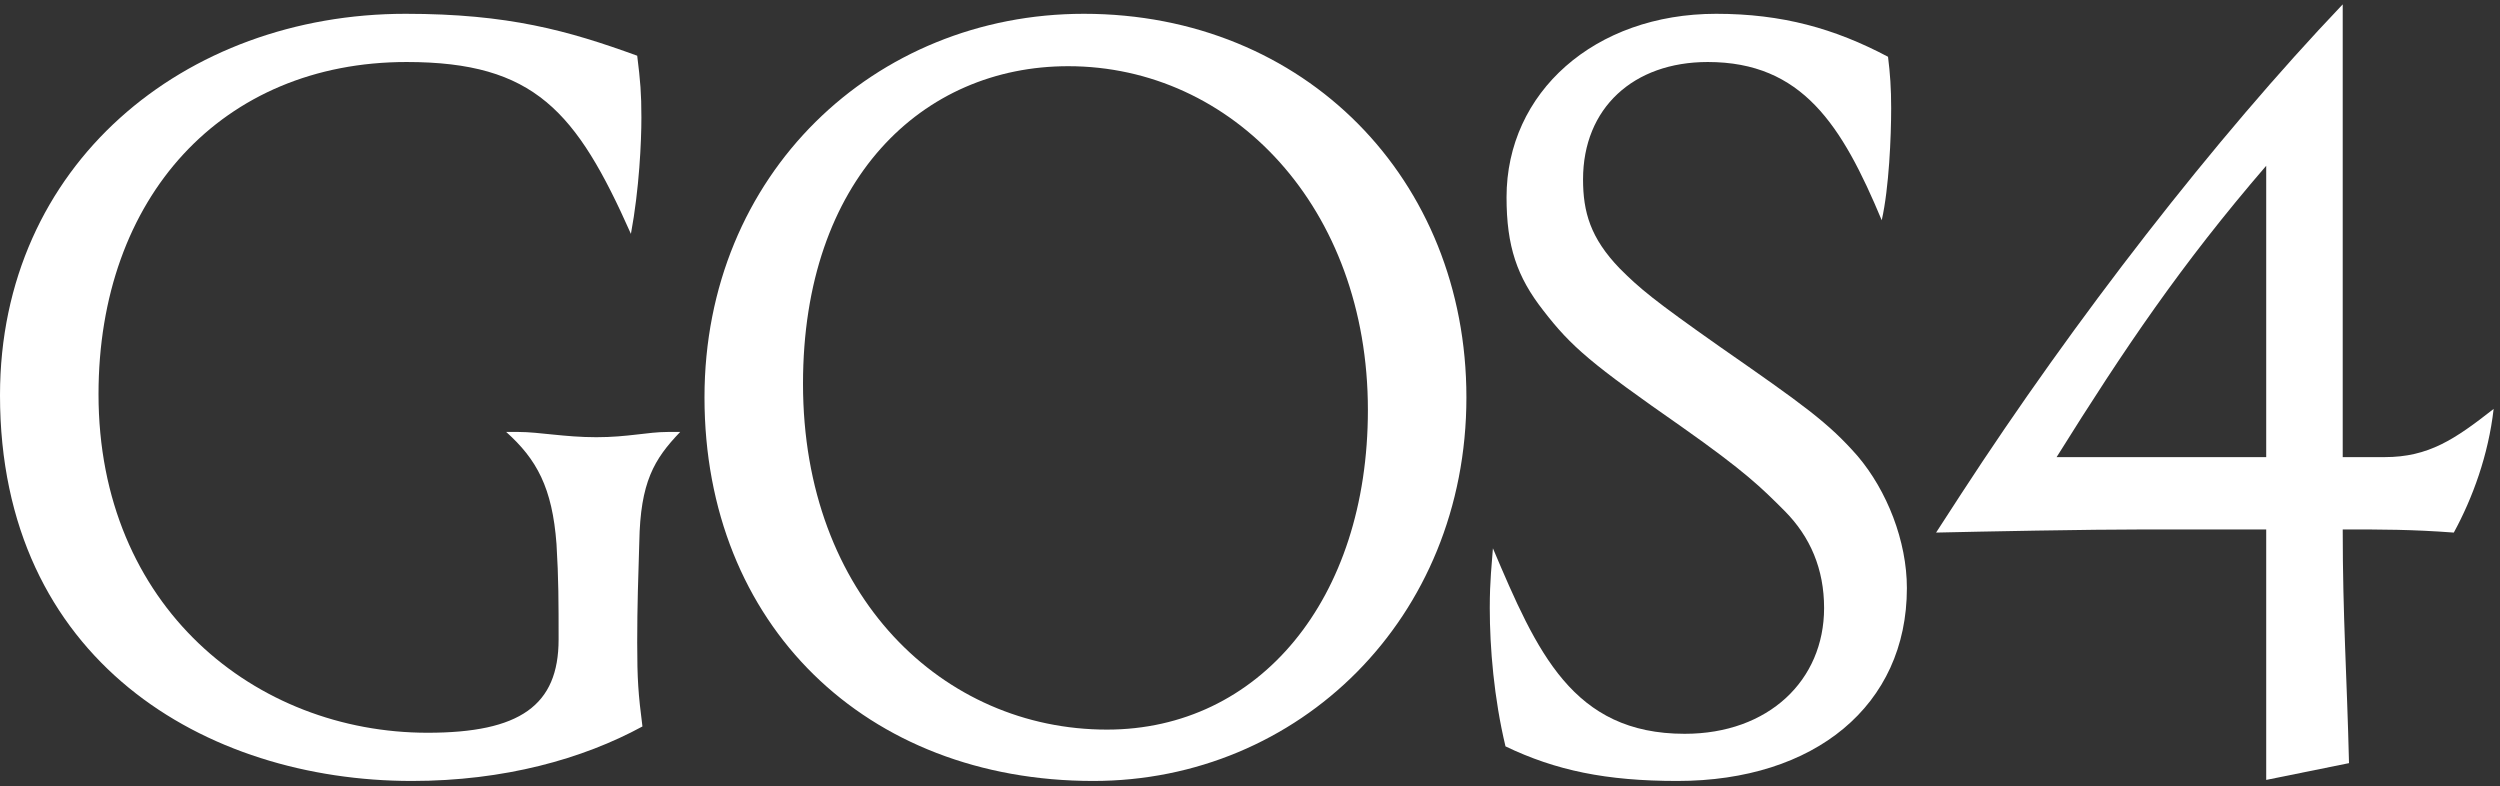
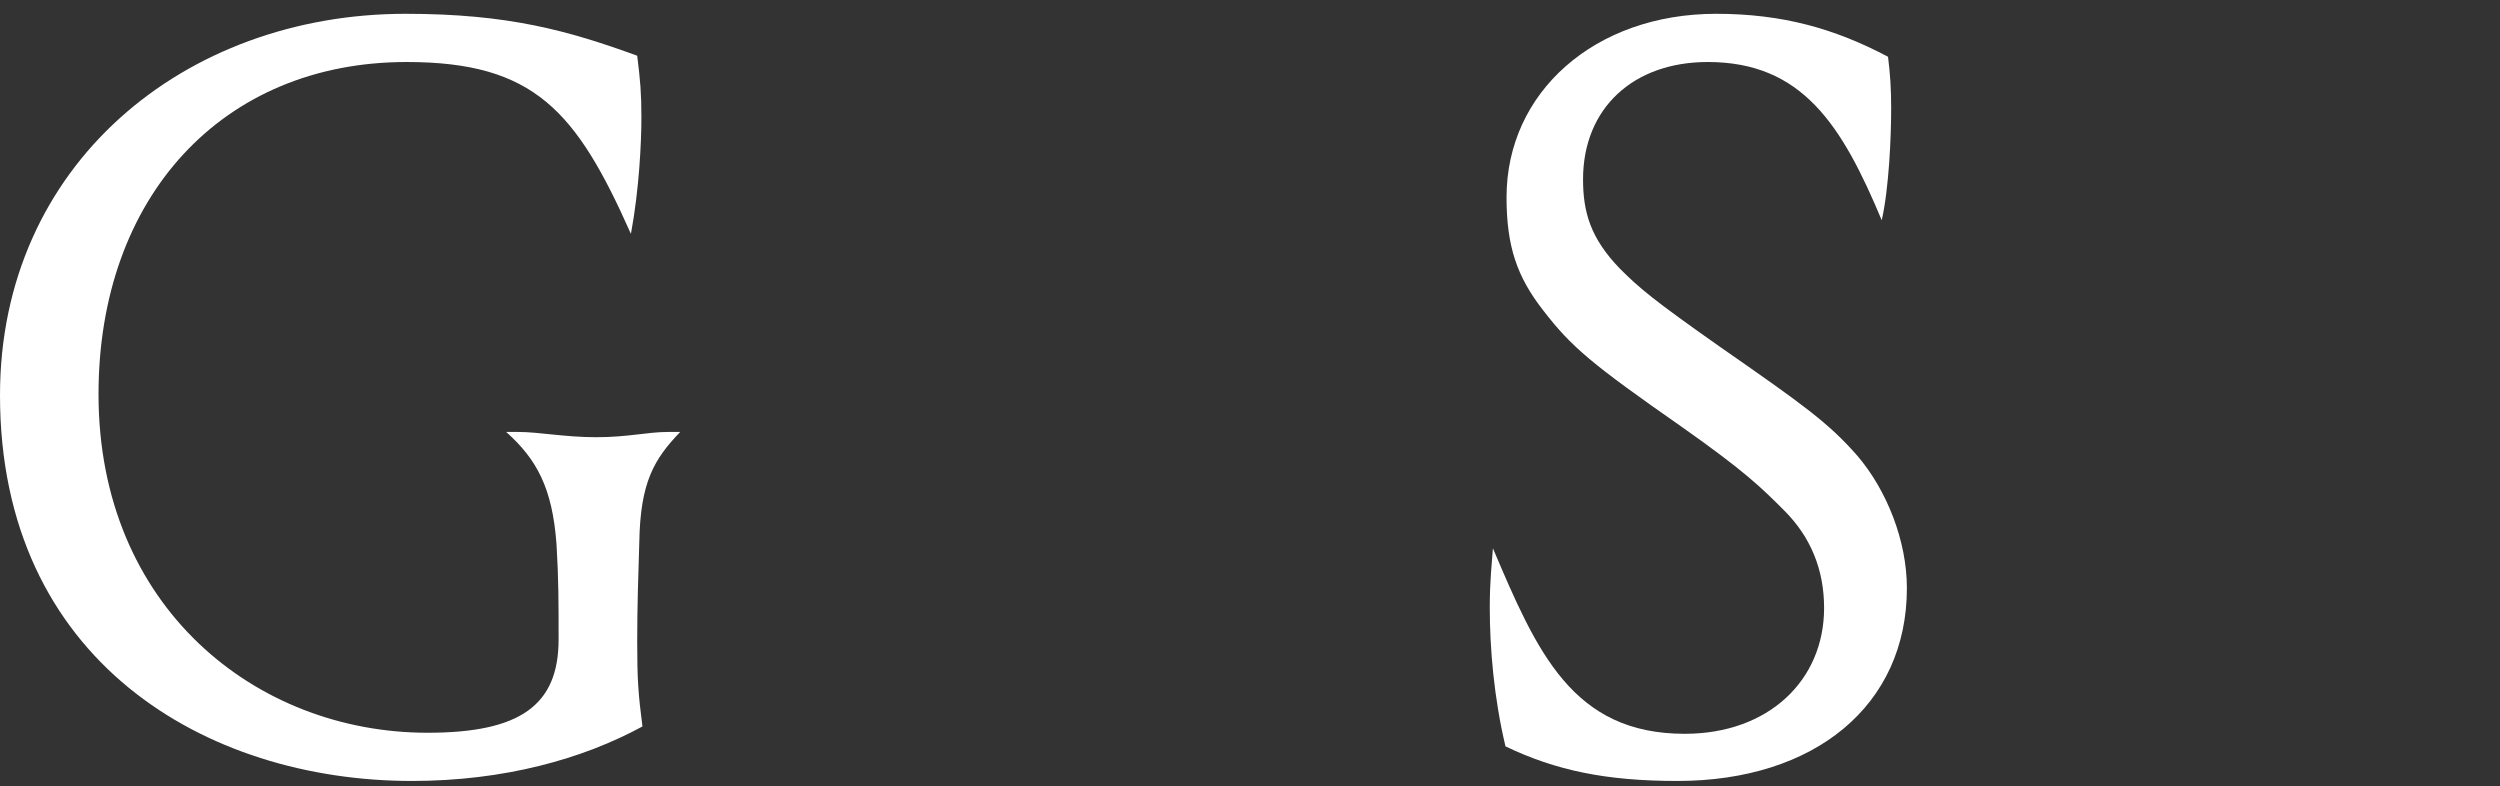
<svg xmlns="http://www.w3.org/2000/svg" width="229" height="72" viewBox="0 0 229 72" fill="none">
  <rect x="0" y="0" width="229" height="72" fill="#333333" stroke="none" />
-   <path d="M228.417 37.456C227.937 41.68 226.497 45.616 224.769 48.784C220.929 48.496 218.145 48.496 214.593 48.496C214.593 56.56 214.977 61.84 215.169 69.904L207.585 71.44V48.496H196.641C191.169 48.496 181.569 48.688 177.345 48.784L179.649 45.232C190.017 29.296 202.881 12.688 214.593 0.4V41.872H218.433C222.465 41.872 224.865 40.24 228.417 37.456ZM207.585 41.872V15.184C199.809 24.208 194.625 31.888 188.385 41.872H207.585Z" fill="white" />
  <path d="M154.319 67.216C161.999 67.216 167.087 62.32 167.087 55.696C167.087 52.144 165.839 49.168 163.439 46.768C161.327 44.656 159.887 43.216 154.031 39.088C145.775 33.328 143.951 31.792 141.359 28.432C138.959 25.36 137.999 22.576 137.999 18.064C137.999 8.464 146.063 1.264 157.199 1.264C163.247 1.264 168.047 2.608 172.943 5.2C173.135 6.736 173.231 8.08 173.231 9.904C173.231 12.496 173.039 17.2 172.367 20.176C168.719 11.44 165.071 5.68 156.431 5.68C149.615 5.68 145.007 9.904 145.007 16.432C145.007 19.408 145.679 21.808 148.367 24.592C150.191 26.416 151.439 27.472 157.583 31.792C165.167 37.072 167.471 38.704 170.159 41.776C172.847 44.944 174.671 49.552 174.671 53.872C174.671 64.624 166.223 71.536 153.647 71.536C147.119 71.536 142.511 70.576 137.903 68.368C136.847 63.952 136.463 59.344 136.463 55.696C136.463 53.104 136.655 51.664 136.751 50.224C140.783 59.728 144.047 67.216 154.319 67.216Z" fill="white" />
-   <path d="M64.531 36.4C64.531 15.952 80.083 1.264 99.283 1.264C119.539 1.264 134.323 16.432 134.323 36.4C134.323 56.656 118.963 71.536 100.147 71.536C79.315 71.536 64.531 57.232 64.531 36.4ZM97.843 6.064C84.499 6.064 73.555 16.432 73.555 35.152C73.555 54.64 86.419 66.832 101.395 66.832C115.315 66.832 125.299 54.928 125.299 37.552C125.299 19.024 112.915 6.064 97.843 6.064Z" fill="white" />
  <path d="M51.168 58.576C51.168 55.216 51.168 53.008 50.976 49.84C50.592 44.656 49.152 42.064 46.368 39.568H47.52C49.344 39.568 51.744 40.048 54.624 40.048C57.504 40.048 59.328 39.568 61.152 39.568H62.304C59.904 42.064 58.656 44.176 58.56 49.648C58.464 52.816 58.368 55.504 58.368 58.864C58.368 62.224 58.464 63.568 58.848 66.544C53.376 69.52 46.176 71.536 37.728 71.536C18.816 71.536 0 60.496 0 36.208C0 15.088 16.896 1.264 37.152 1.264C46.56 1.264 52.032 2.8 58.368 5.104C58.656 7.408 58.752 8.56 58.752 10.768C58.752 12.976 58.56 17.296 57.792 21.424C52.8 10.192 48.96 5.68 37.248 5.68C20.352 5.68 9.024 18.064 9.024 36.112C9.024 55.6 23.424 67.12 39.168 67.12C47.616 67.12 51.168 64.624 51.168 58.576Z" fill="white" />
</svg>